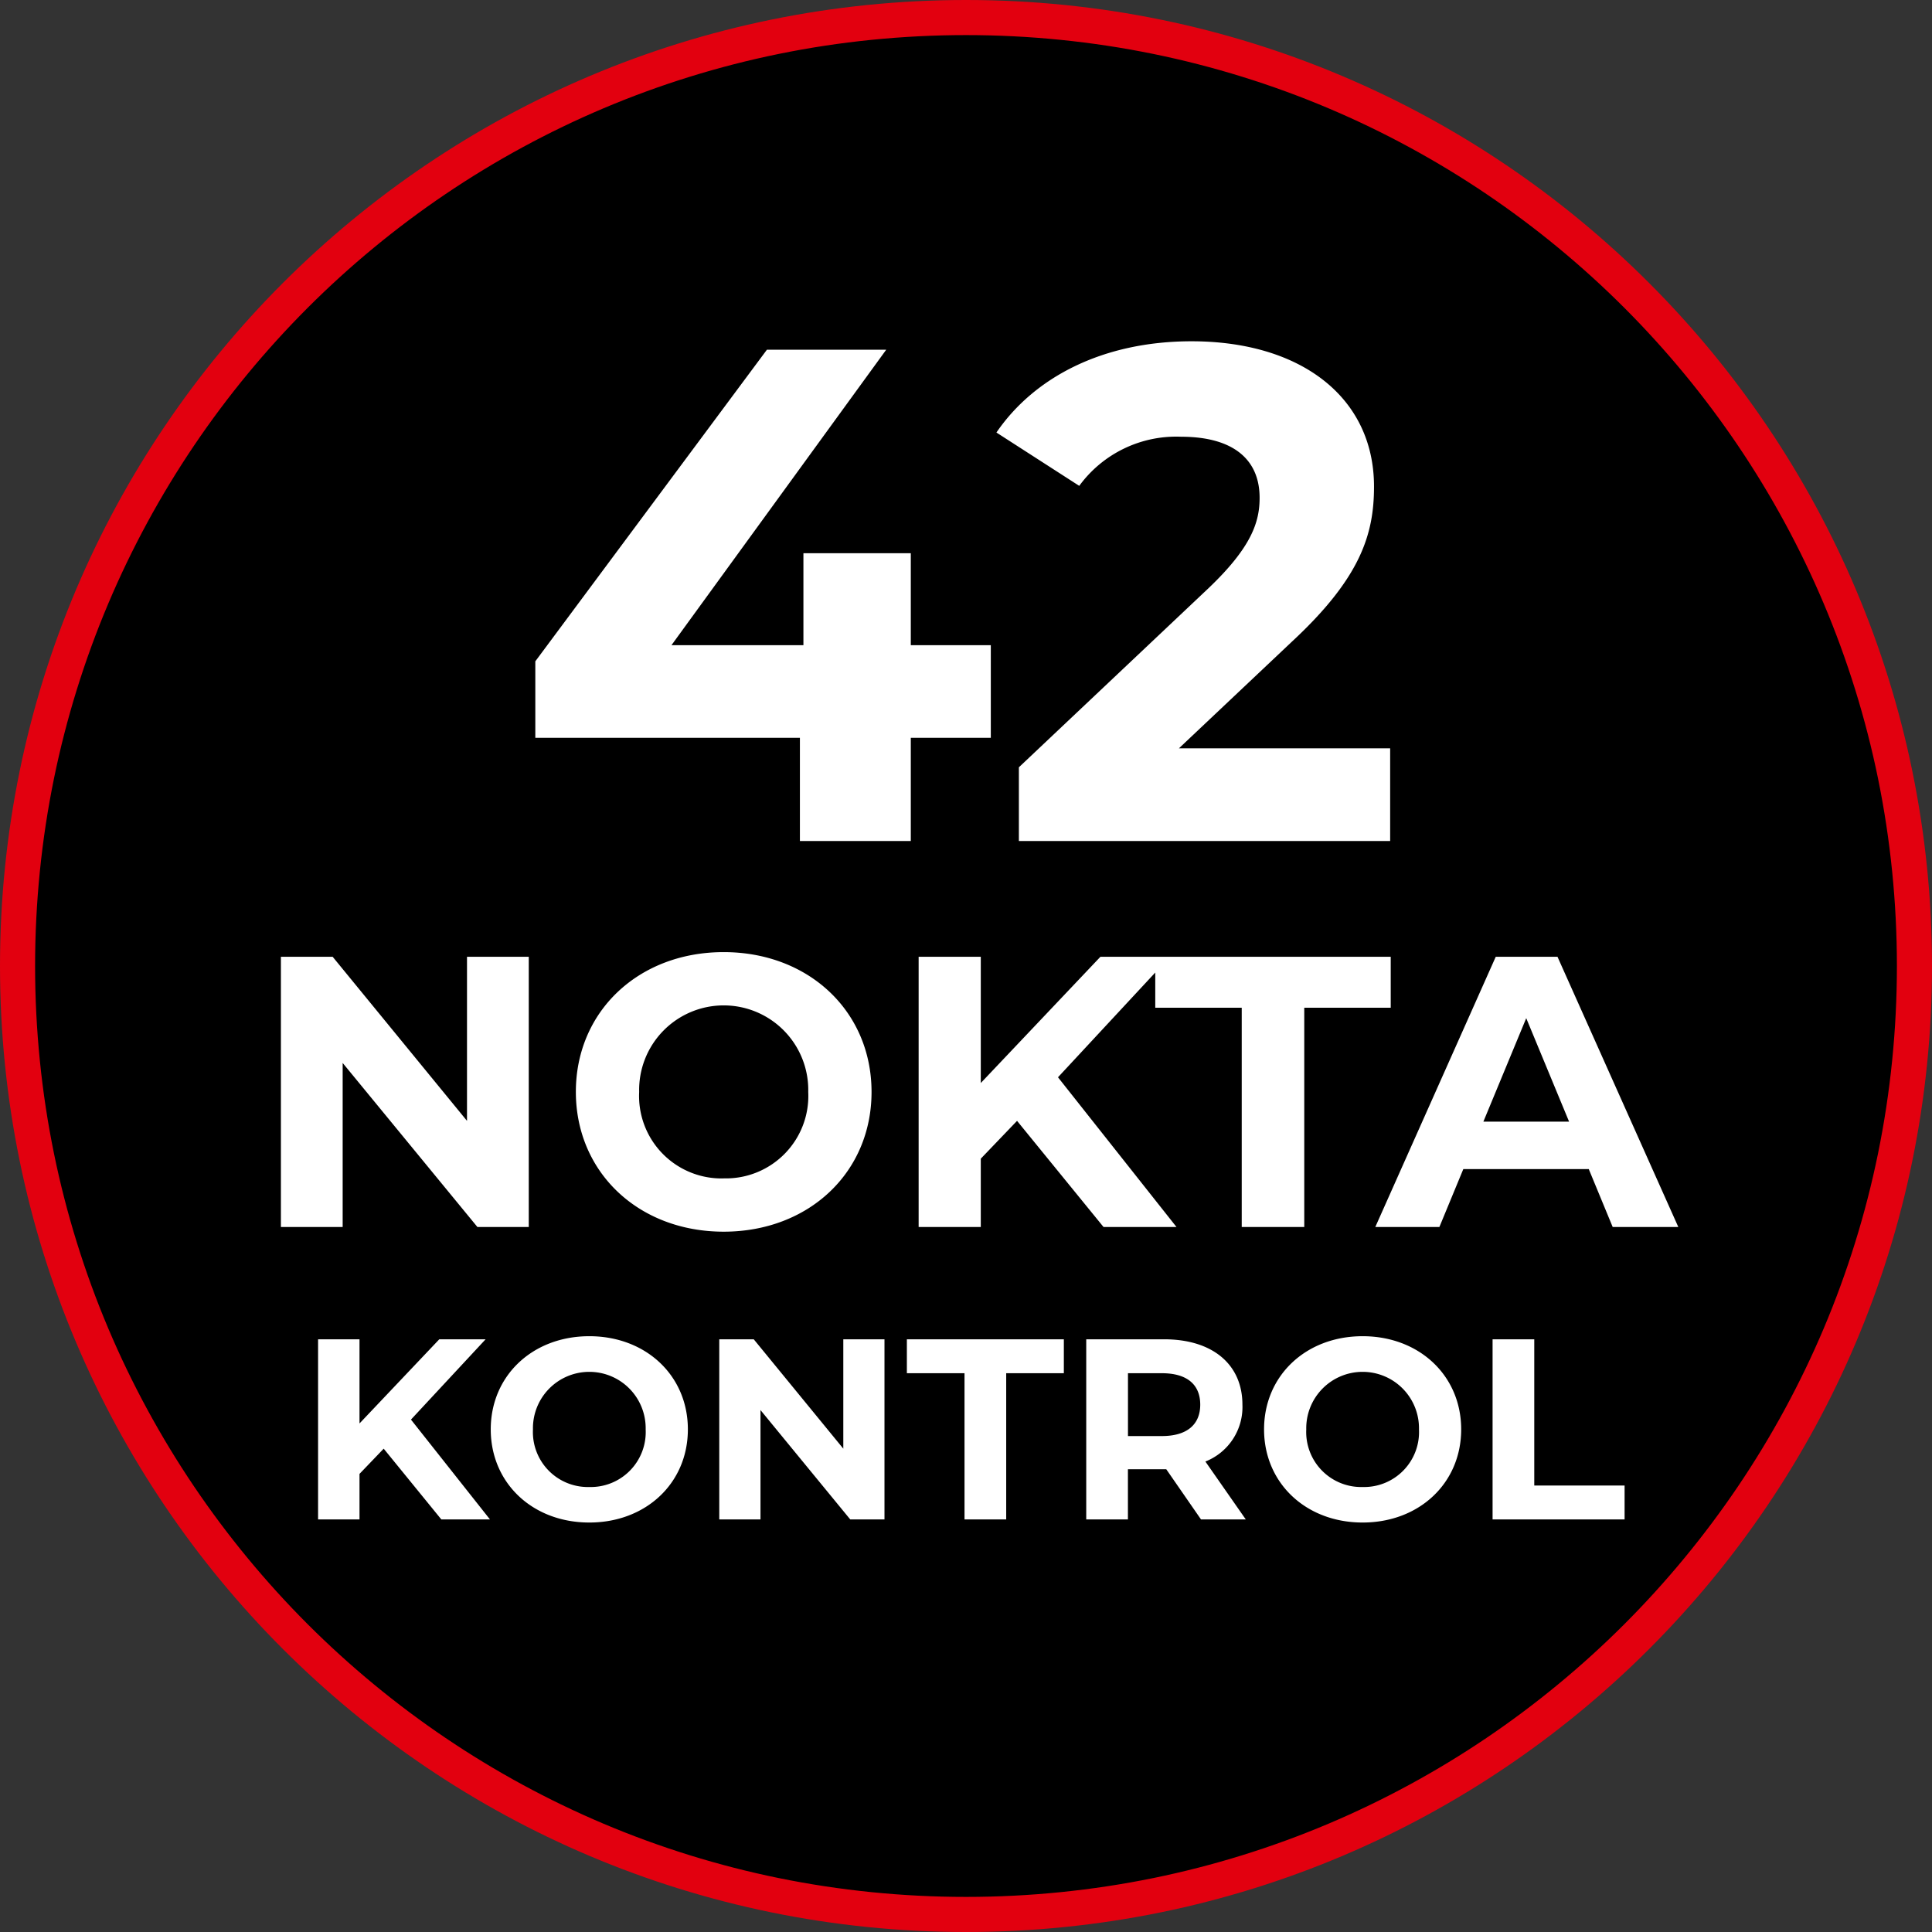
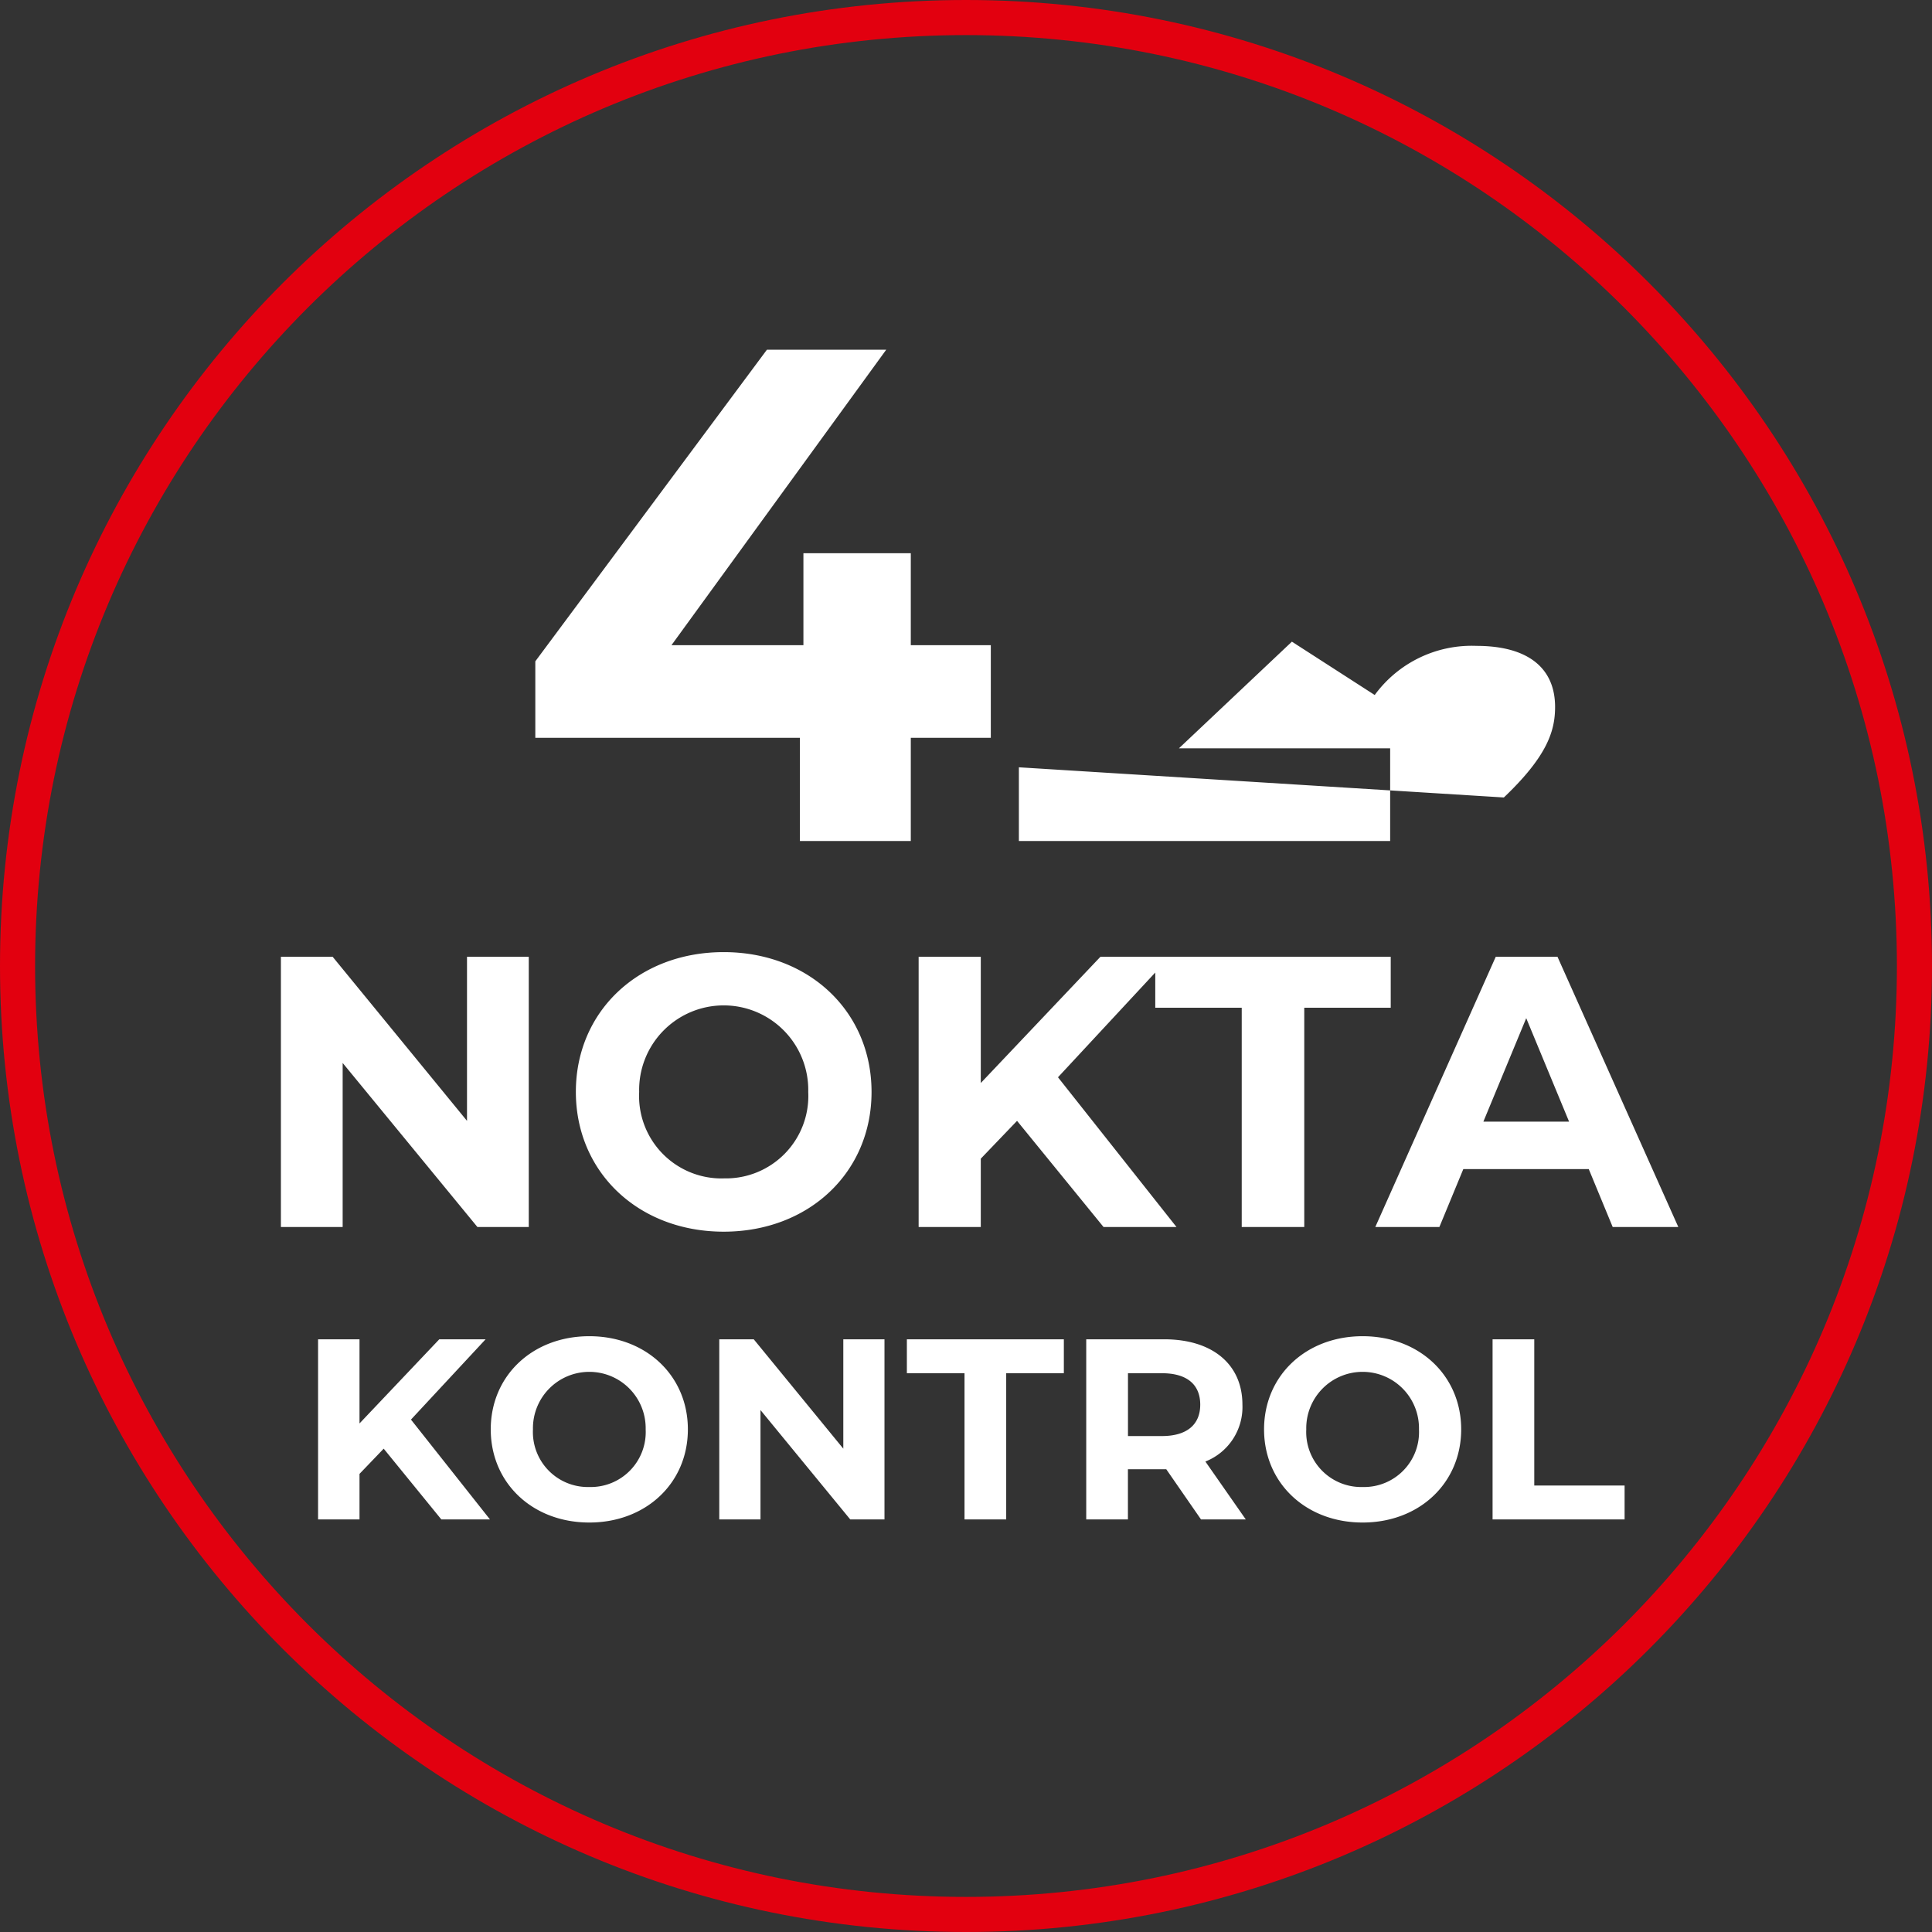
<svg xmlns="http://www.w3.org/2000/svg" id="Group_295" data-name="Group 295" width="165.166" height="165.166" viewBox="0 0 165.166 165.166">
  <rect x="0" y="0" width="165.166" height="165.166" fill="#333333" stroke="none" />
  <g id="Group_288" data-name="Group 288" transform="translate(0 0)">
    <g id="Path_915" data-name="Path 915">
-       <path d="M 82.583 163.666 C 77.081 163.666 71.582 163.112 66.24 162.019 C 61.035 160.954 55.915 159.364 51.022 157.295 C 46.218 155.263 41.584 152.748 37.25 149.819 C 32.956 146.919 28.918 143.587 25.249 139.918 C 21.579 136.248 18.248 132.21 15.347 127.916 C 12.418 123.582 9.903 118.948 7.871 114.144 C 5.802 109.251 4.212 104.131 3.147 98.926 C 2.054 93.584 1.5 88.086 1.5 82.583 C 1.5 77.081 2.054 71.582 3.147 66.24 C 4.212 61.035 5.802 55.915 7.871 51.022 C 9.903 46.218 12.418 41.584 15.347 37.25 C 18.248 32.956 21.579 28.918 25.249 25.249 C 28.918 21.579 32.956 18.248 37.25 15.347 C 41.584 12.418 46.218 9.903 51.022 7.871 C 55.915 5.802 61.035 4.212 66.24 3.147 C 71.582 2.054 77.081 1.5 82.583 1.5 C 88.086 1.5 93.584 2.054 98.926 3.147 C 104.131 4.212 109.251 5.802 114.144 7.871 C 118.948 9.903 123.582 12.418 127.916 15.347 C 132.21 18.248 136.248 21.579 139.918 25.249 C 143.587 28.918 146.919 32.956 149.819 37.25 C 152.748 41.584 155.263 46.218 157.295 51.022 C 159.364 55.915 160.954 61.035 162.019 66.24 C 163.112 71.582 163.666 77.081 163.666 82.583 C 163.666 88.086 163.112 93.584 162.019 98.926 C 160.954 104.131 159.364 109.251 157.295 114.144 C 155.263 118.948 152.748 123.582 149.819 127.916 C 146.919 132.21 143.587 136.248 139.918 139.918 C 136.248 143.587 132.21 146.919 127.916 149.819 C 123.582 152.748 118.948 155.263 114.144 157.295 C 109.251 159.364 104.131 160.954 98.926 162.019 C 93.584 163.112 88.086 163.666 82.583 163.666 Z" stroke="none" />
      <path d="M 82.583 3 C 77.182 3 71.784 3.544 66.541 4.617 C 61.433 5.662 56.408 7.222 51.607 9.253 C 46.892 11.247 42.344 13.716 38.09 16.59 C 33.875 19.437 29.911 22.707 26.309 26.309 C 22.707 29.911 19.437 33.875 16.59 38.09 C 13.716 42.344 11.247 46.892 9.253 51.607 C 7.222 56.408 5.662 61.433 4.617 66.541 C 3.544 71.784 3 77.182 3 82.583 C 3 87.985 3.544 93.382 4.617 98.625 C 5.662 103.733 7.222 108.758 9.253 113.56 C 11.247 118.275 13.716 122.822 16.59 127.077 C 19.437 131.291 22.707 135.255 26.309 138.857 C 29.911 142.459 33.875 145.729 38.09 148.576 C 42.344 151.451 46.892 153.919 51.607 155.913 C 56.408 157.944 61.433 159.504 66.541 160.549 C 71.784 161.622 77.182 162.166 82.583 162.166 C 87.985 162.166 93.382 161.622 98.625 160.549 C 103.733 159.504 108.758 157.944 113.56 155.913 C 118.275 153.919 122.822 151.451 127.077 148.576 C 131.291 145.729 135.255 142.459 138.857 138.857 C 142.459 135.255 145.729 131.291 148.576 127.077 C 151.451 122.822 153.919 118.275 155.913 113.56 C 157.944 108.758 159.504 103.733 160.549 98.625 C 161.622 93.382 162.166 87.985 162.166 82.583 C 162.166 77.182 161.622 71.784 160.549 66.541 C 159.504 61.433 157.944 56.408 155.913 51.607 C 153.919 46.892 151.451 42.344 148.576 38.09 C 145.729 33.875 142.459 29.911 138.857 26.309 C 135.255 22.707 131.291 19.437 127.077 16.59 C 122.822 13.716 118.275 11.247 113.56 9.253 C 108.758 7.222 103.733 5.662 98.625 4.617 C 93.382 3.544 87.985 3 82.583 3 M 82.583 -1.52587890625e-05 C 128.193 -1.52587890625e-05 165.166 36.974 165.166 82.583 C 165.166 128.193 128.193 165.166 82.583 165.166 C 36.974 165.166 -1.52587890625e-05 128.193 -1.52587890625e-05 82.583 C -1.52587890625e-05 36.974 36.974 -1.52587890625e-05 82.583 -1.52587890625e-05 Z" stroke="none" fill="#e2000f" />
    </g>
-     <path id="Path_987" data-name="Path 987" d="M66.49,41.26H59.65V33.4H50.47v7.86H39.19L57.55,16H47.35L27.55,42.64v6.54H50.17V58h9.48V49.18h6.84Zm16.08,8.82,9.66-9.12c5.88-5.46,7.02-9.18,7.02-13.26,0-7.62-6.24-12.42-15.6-12.42-7.56,0-13.44,3.06-16.68,7.8l7.08,4.56a10.27,10.27,0,0,1,8.7-4.2c4.44,0,6.72,1.92,6.72,5.22,0,2.04-.66,4.2-4.38,7.74L68.89,51.7V58h31.74V50.08Z" transform="translate(18.214 13.896)" fill="#fff" />
+     <path id="Path_987" data-name="Path 987" d="M66.49,41.26H59.65V33.4H50.47v7.86H39.19L57.55,16H47.35L27.55,42.64v6.54H50.17V58h9.48V49.18h6.84Zm16.08,8.82,9.66-9.12l7.08,4.56a10.27,10.27,0,0,1,8.7-4.2c4.44,0,6.72,1.92,6.72,5.22,0,2.04-.66,4.2-4.38,7.74L68.89,51.7V58h31.74V50.08Z" transform="translate(18.214 13.896)" fill="#fff" />
    <path id="Path_989" data-name="Path 989" d="M21.71,8.9V22.925L10.226,8.9H5.8V32h5.28V17.975L22.6,32H26.99V8.9ZM43.655,32.4c7.26,0,12.639-5.049,12.639-11.946S50.915,8.5,43.655,8.5c-7.293,0-12.639,5.082-12.639,11.946S36.362,32.4,43.655,32.4Zm0-4.554a7.047,7.047,0,0,1-7.227-7.392,7.229,7.229,0,1,1,14.454,0A7.047,7.047,0,0,1,43.655,27.842ZM76.127,32h6.237L72.233,19.2,81.8,8.9h-5.94L65.633,19.691V8.9H60.32V32h5.313V26.159l3.1-3.234Zm11.814,0h5.346V13.256h7.392V8.9H80.549v4.356h7.392Zm31.713,0h5.61L114.936,8.9h-5.28L99.36,32h5.478l2.046-4.95h10.725ZM108.6,22.991l3.663-8.844,3.663,8.844Z" transform="translate(18.214 72.896)" fill="#fff" />
    <path id="Path_988" data-name="Path 988" d="M19.516,21h4.158L16.92,12.464,23.3,5.6H19.34l-6.82,7.194V5.6H8.978V21H12.52V17.106l2.068-2.156Zm12.65.264c4.84,0,8.426-3.366,8.426-7.964s-3.586-7.964-8.426-7.964c-4.862,0-8.426,3.388-8.426,7.964S27.3,21.264,32.166,21.264Zm0-3.036A4.7,4.7,0,0,1,27.348,13.3a4.819,4.819,0,1,1,9.636,0A4.7,4.7,0,0,1,32.166,18.228ZM53.88,5.6v9.35L46.224,5.6H43.276V21H46.8V11.65L54.474,21H57.4V5.6ZM64.242,21h3.564V8.5h4.928V5.6H59.314V8.5h4.928Zm24.046,0-3.454-4.95A5.007,5.007,0,0,0,88,11.188C88,7.734,85.428,5.6,81.314,5.6H74.648V21h3.564V16.71H81.49L84.46,21Zm-3.894-9.812c0,1.672-1.1,2.684-3.278,2.684h-2.9V8.5h2.9C83.294,8.5,84.394,9.494,84.394,11.188ZM98.276,21.264c4.84,0,8.426-3.366,8.426-7.964s-3.586-7.964-8.426-7.964c-4.862,0-8.426,3.388-8.426,7.964S93.414,21.264,98.276,21.264Zm0-3.036A4.7,4.7,0,0,1,93.458,13.3a4.819,4.819,0,1,1,9.636,0A4.7,4.7,0,0,1,98.276,18.228ZM109.386,21h11.286V18.1H112.95V5.6h-3.564Z" transform="translate(18.214 108.896)" fill="#fff" />
  </g>
</svg>